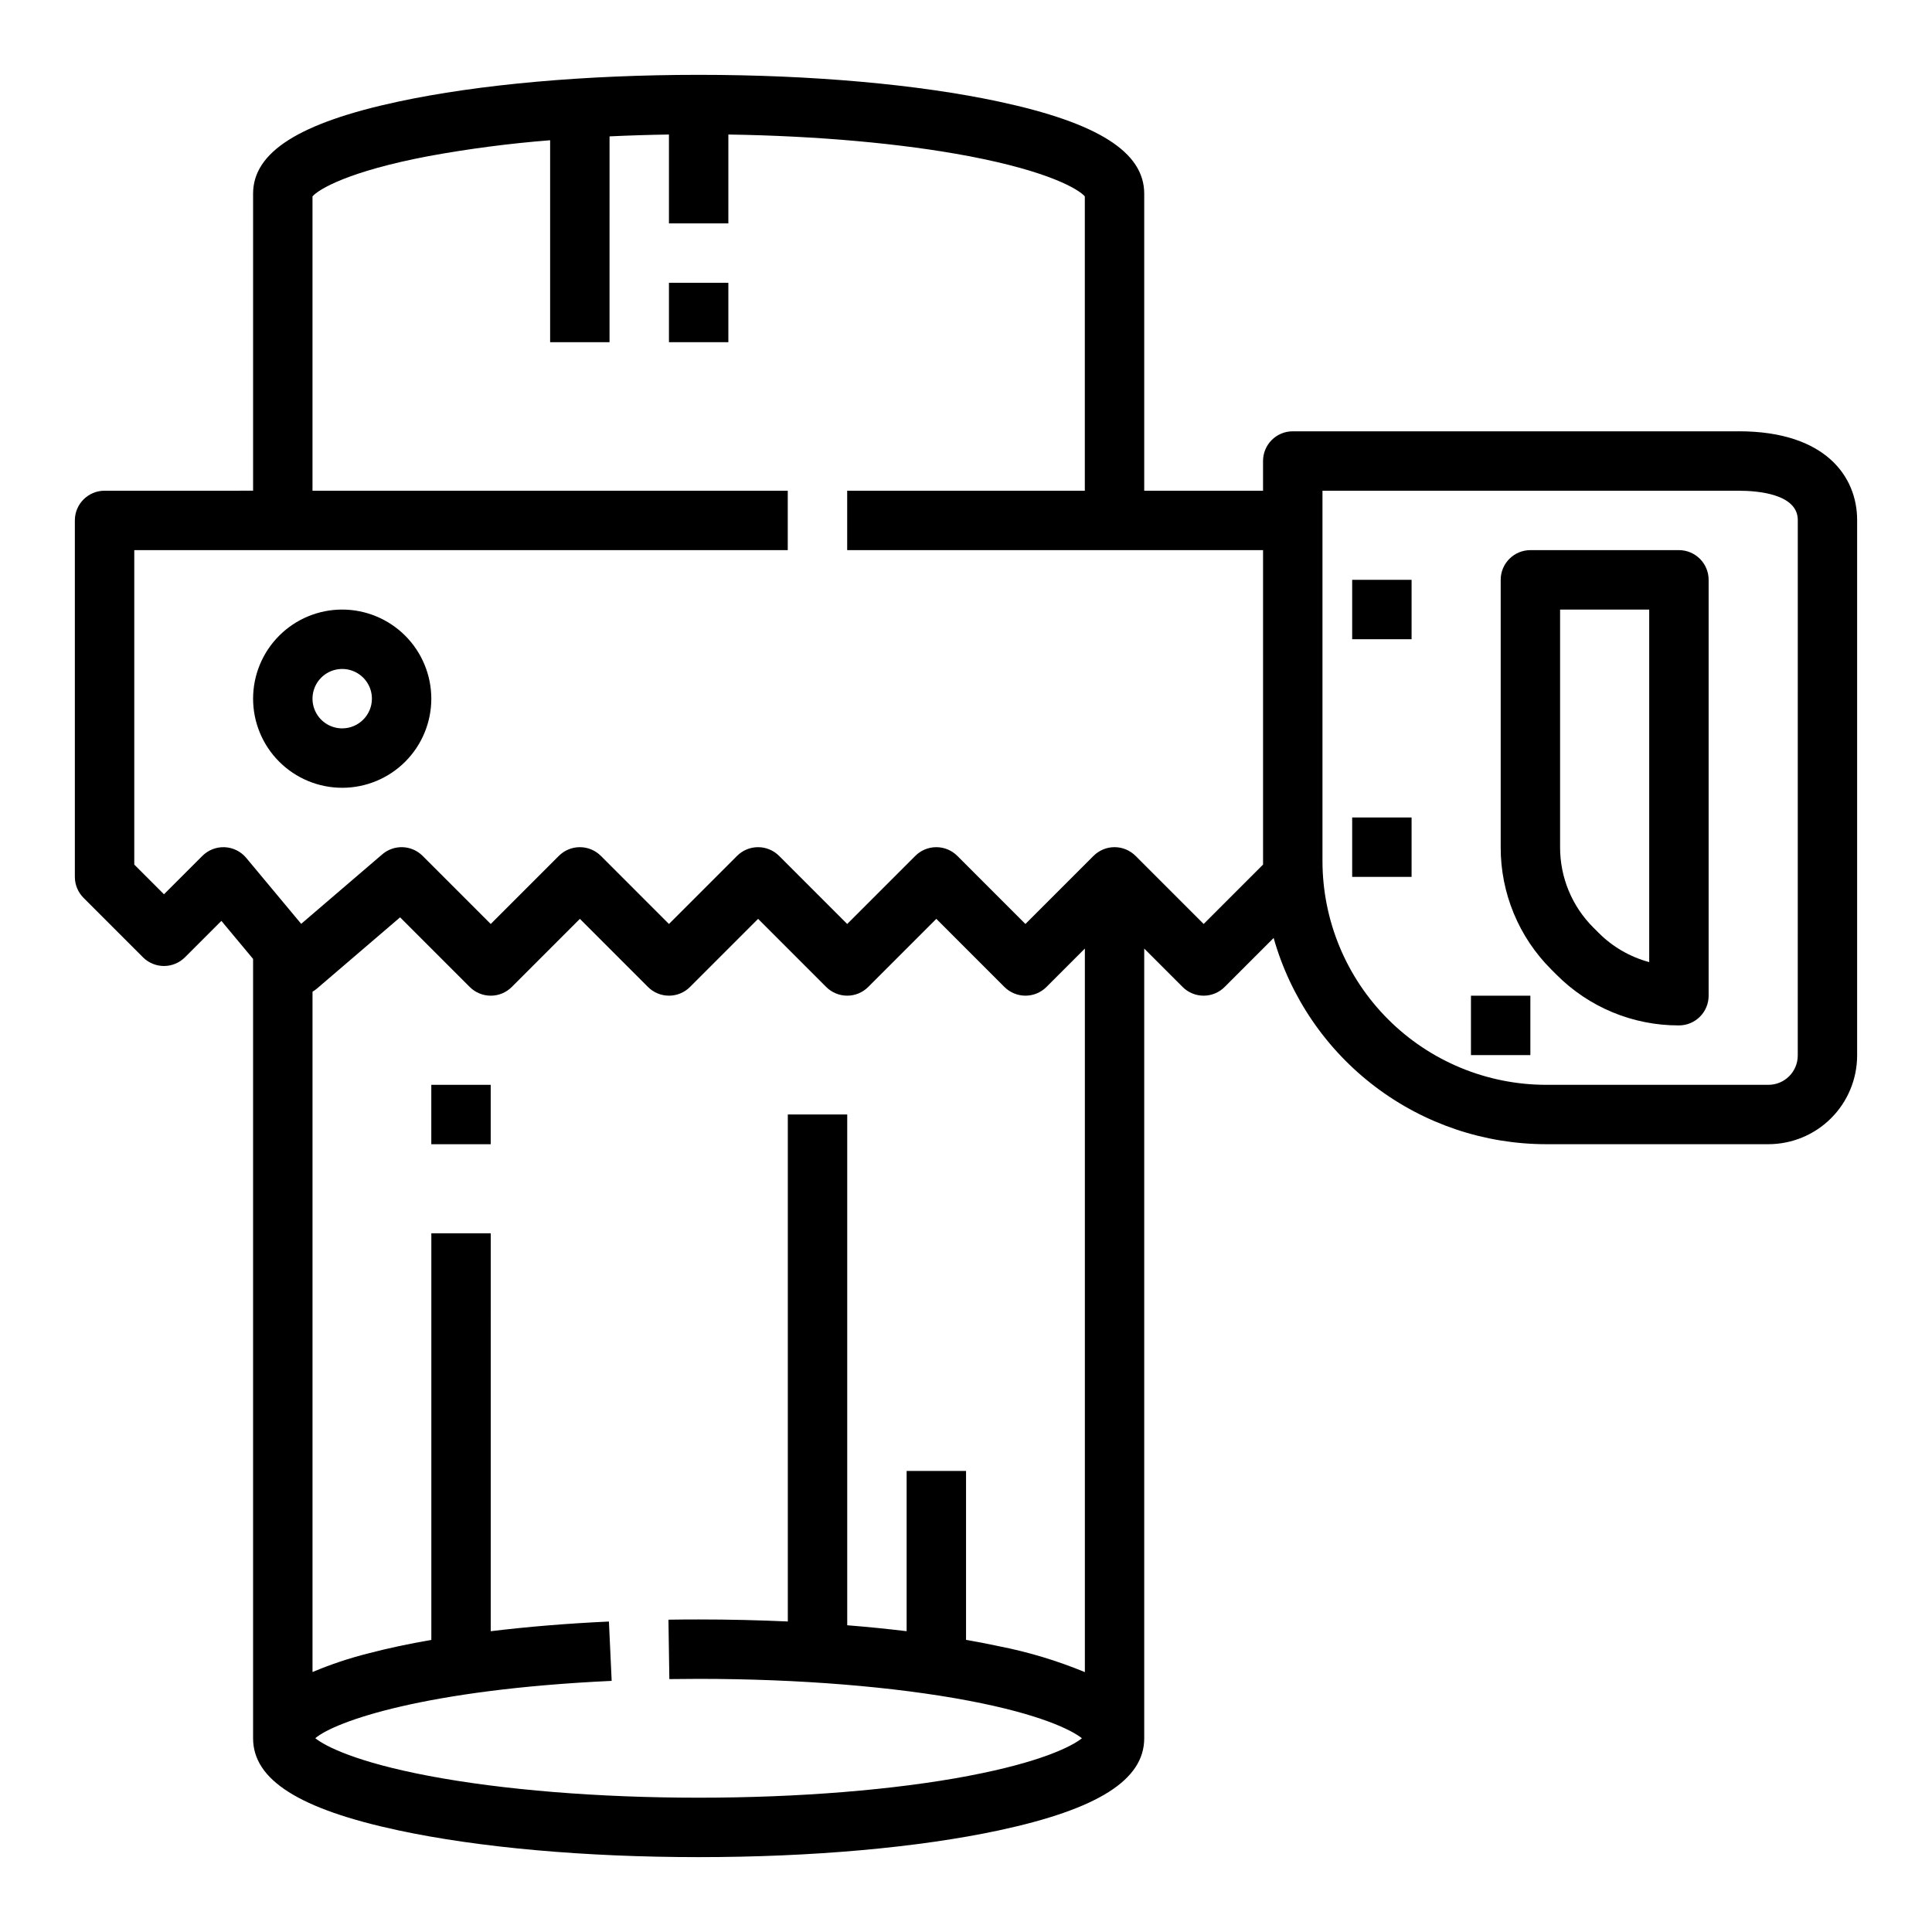
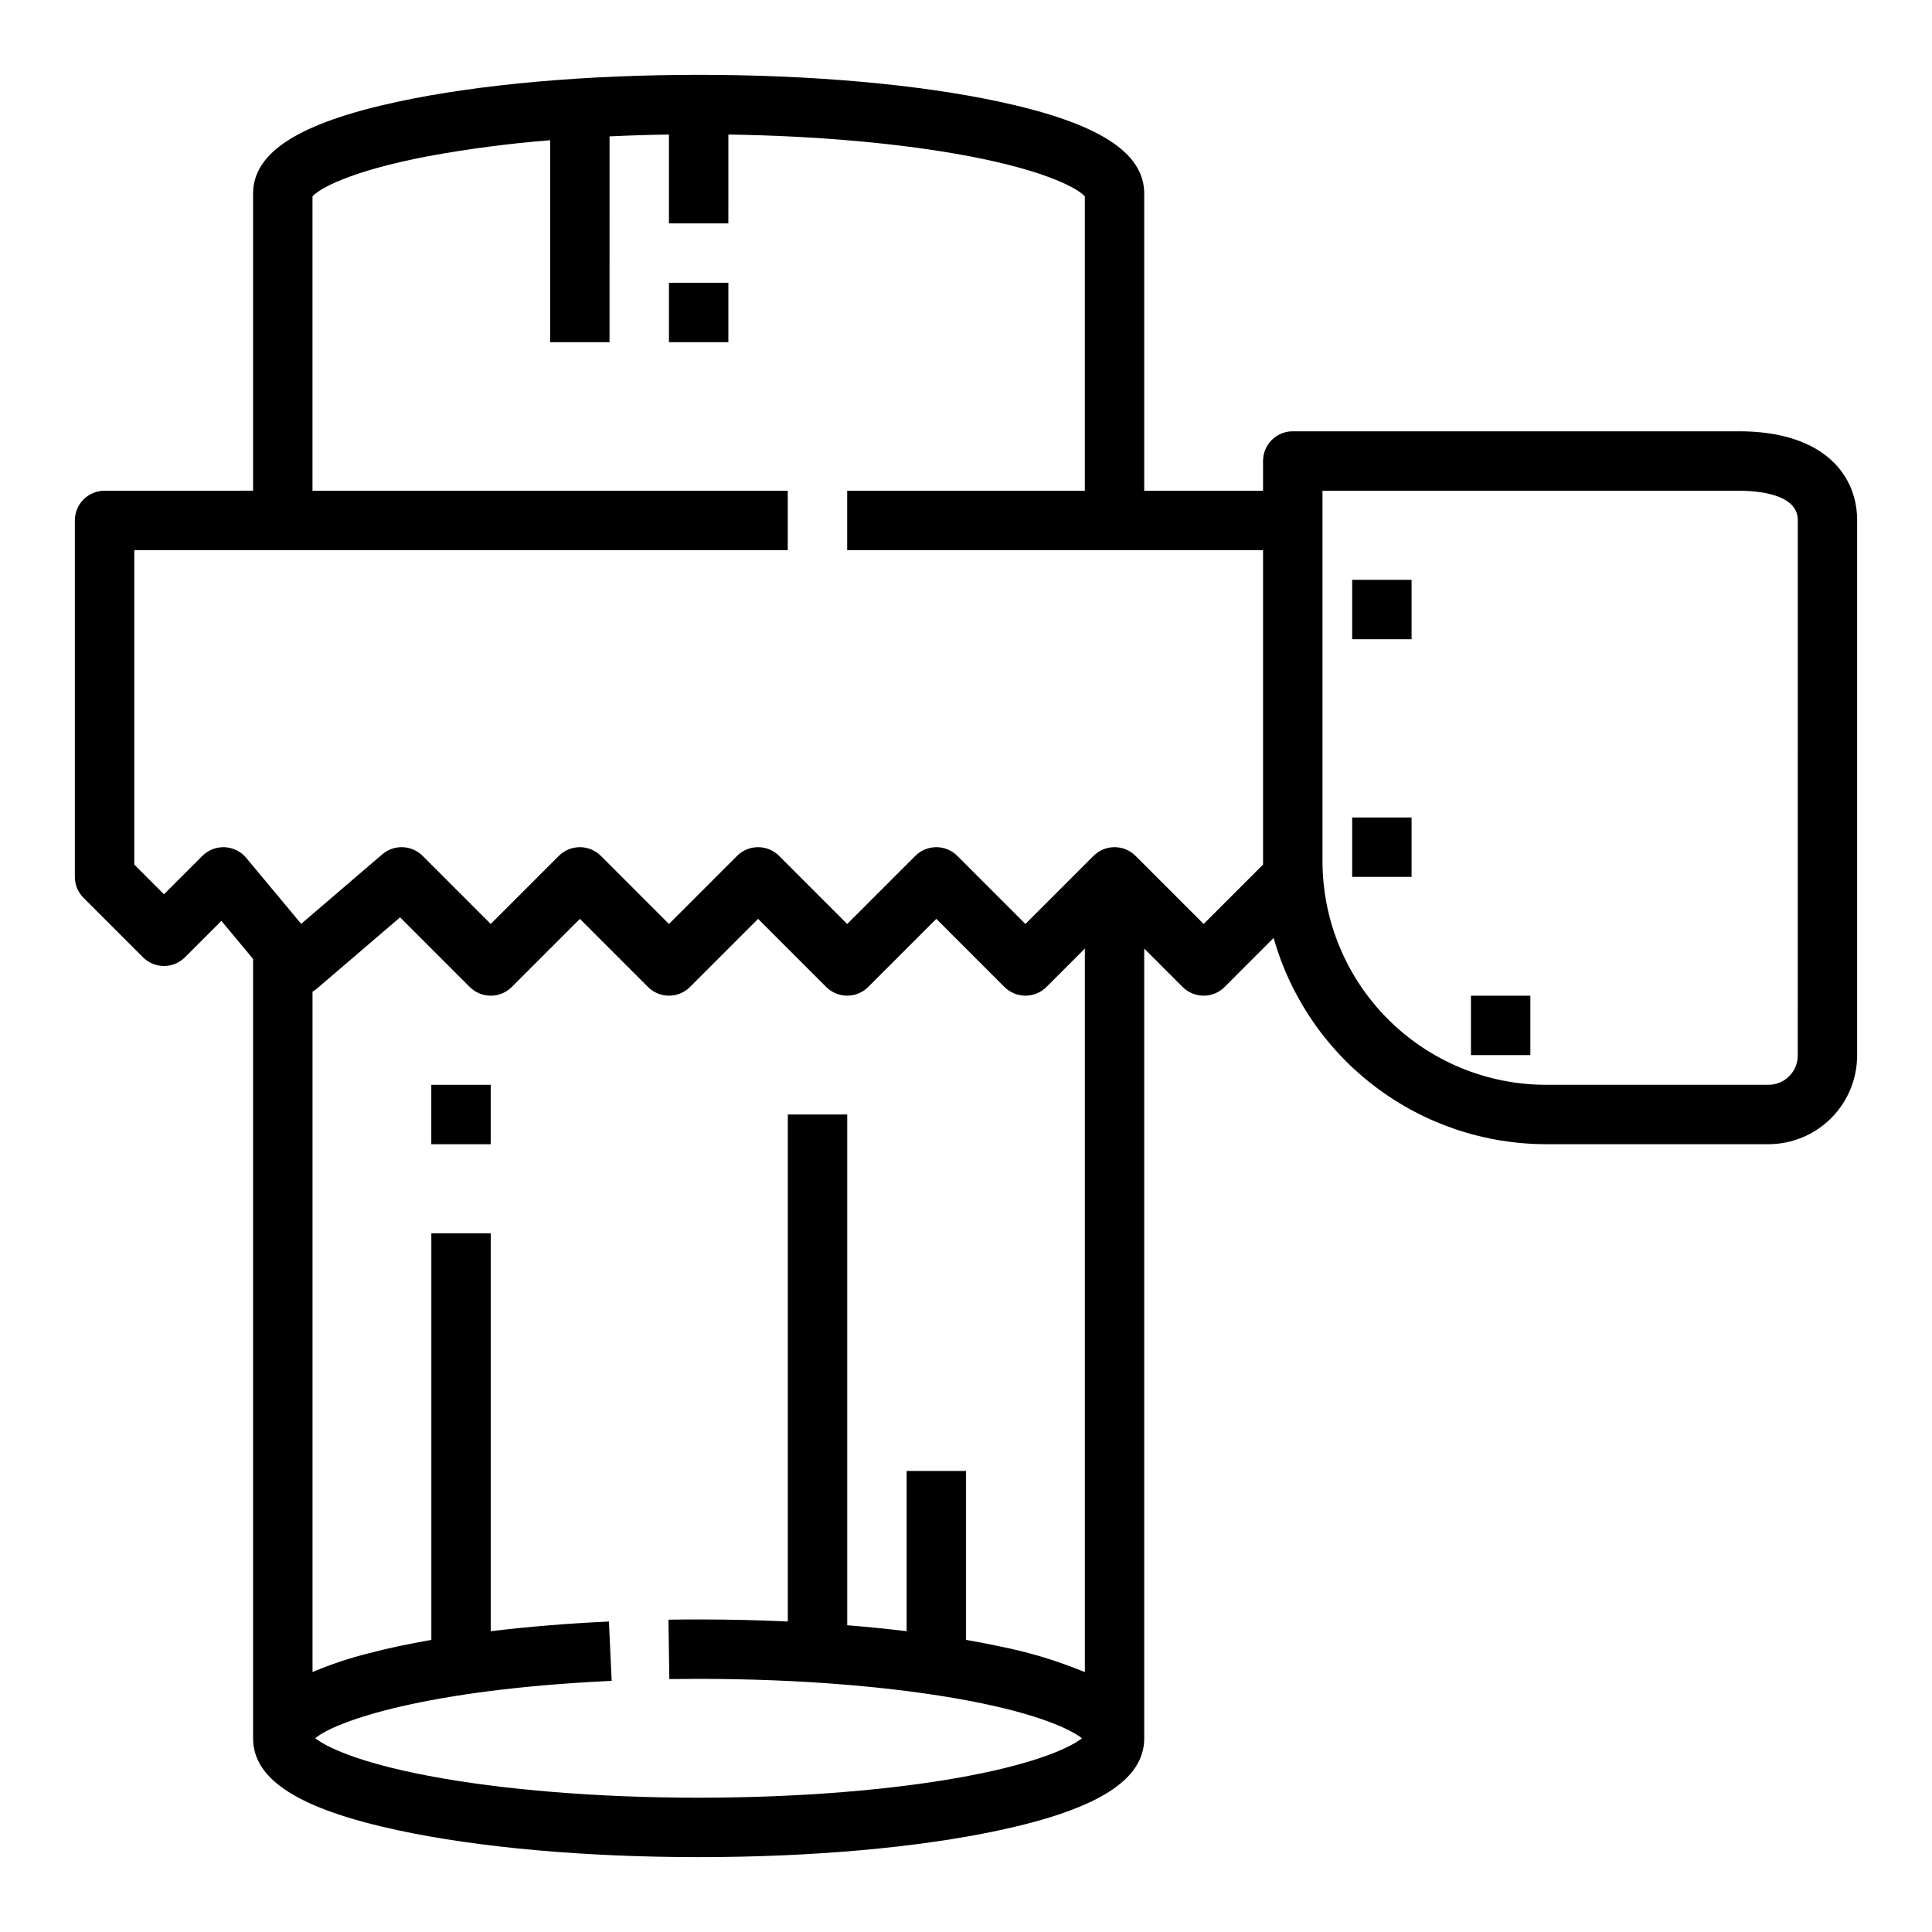
<svg xmlns="http://www.w3.org/2000/svg" fill="#000000" width="800px" height="800px" version="1.1" viewBox="144 144 512 512">
  <g>
    <path d="m604.78 258.3h-118.19c-4.348 0-7.871 3.527-7.871 7.875v7.871h-31.488v-78.723c0-11.016-12.234-18.77-38.504-24.395-21.34-4.574-49.602-7.094-79.578-7.094-29.977 0-58.238 2.519-79.578 7.09-26.266 5.633-38.5 13.387-38.5 24.398v78.719l-39.359 0.004c-4.348 0-7.875 3.523-7.875 7.871v94.465c0 2.086 0.832 4.09 2.309 5.566l15.742 15.742c1.477 1.477 3.481 2.309 5.566 2.309 2.09 0 4.09-0.832 5.566-2.309l9.648-9.648 8.402 10.086v206.54c0 11.016 12.234 18.77 38.504 24.395 21.34 4.574 49.602 7.094 79.574 7.094 29.977 0 58.238-2.519 79.578-7.09 26.27-5.633 38.504-13.383 38.504-24.398v-209.29l10.176 10.176v0.004c1.477 1.477 3.481 2.305 5.566 2.305 2.09 0 4.09-0.828 5.566-2.305l12.988-12.988c4.453 15.73 13.918 29.582 26.961 39.445 13.039 9.867 28.941 15.203 45.293 15.207h58.867c6.234-0.008 12.211-2.484 16.617-6.894 4.406-4.406 6.887-10.383 6.894-16.613v-141.91c0-11.367-8.246-23.512-31.383-23.512zm-204.06 356.32c-19.684 3.734-45.094 5.789-71.566 5.789-26.469 0-51.879-2.055-71.562-5.789-19.07-3.617-27.348-7.805-30.039-9.98 5.305-4.465 29.055-12.891 78.547-15.191l-0.73-15.727c-10.988 0.508-21.551 1.379-31.32 2.566l0.004-105.45h-15.746v107.75c-6.031 1.051-11.598 2.234-16.57 3.543-5.094 1.273-10.078 2.934-14.918 4.973v-180.3c0.422-0.242 0.82-0.523 1.188-0.836l22.02-18.867 18.461 18.461c1.473 1.477 3.477 2.305 5.566 2.305 2.086 0 4.09-0.828 5.566-2.305l18.051-18.055 18.047 18.051c1.477 1.477 3.477 2.305 5.566 2.305 2.086 0 4.09-0.828 5.566-2.305l18.051-18.051 18.047 18.051c1.477 1.477 3.481 2.305 5.566 2.305 2.09 0 4.094-0.828 5.566-2.305l18.051-18.051 18.047 18.051h0.004c1.477 1.477 3.477 2.305 5.566 2.305 2.086 0 4.09-0.828 5.566-2.305l10.18-10.18v191.75c-7.34-3.035-14.965-5.332-22.758-6.859-2.793-0.598-5.707-1.16-8.73-1.688v-44.762h-15.746v42.465c-5.062-0.613-10.32-1.141-15.742-1.574v-135.36h-15.746v134.36c-7.684-0.352-15.586-0.539-23.617-0.539-2.695 0-5.367 0.02-8.016 0.062l0.238 15.742c2.566-0.039 5.156-0.059 7.773-0.059 26.469 0 51.879 2.055 71.562 5.789 18.992 3.602 27.273 7.773 30.004 9.953-2.723 2.184-11.012 6.352-29.996 9.953zm78.004-241.5-15.742 15.742-18.047-18.051-0.004 0.004c-1.477-1.477-3.477-2.309-5.566-2.309-2.086 0-4.09 0.832-5.566 2.309l-18.051 18.051-18.047-18.051c-1.477-1.477-3.481-2.305-5.566-2.305-2.09 0-4.09 0.828-5.566 2.305l-18.051 18.051-18.047-18.051h-0.004c-1.477-1.477-3.477-2.305-5.566-2.305-2.086 0-4.09 0.828-5.566 2.305l-18.051 18.051-18.047-18.051c-1.477-1.477-3.481-2.305-5.566-2.305-2.09 0-4.09 0.828-5.566 2.305l-18.051 18.051-18.047-18.051h-0.004c-2.906-2.91-7.566-3.086-10.688-0.41l-21.492 18.422-14.57-17.484c-1.418-1.699-3.481-2.723-5.691-2.824-2.207-0.102-4.356 0.734-5.922 2.297l-10.18 10.176-7.871-7.871v-83.332h173.18v-15.742h-125.95v-78c1.594-1.852 9.402-6.621 30.773-10.676 10.656-1.949 21.406-3.356 32.203-4.203v53.52h15.742l0.004-54.547c5.16-0.246 10.422-0.41 15.742-0.492v23.551h15.742l0.004-23.551c23.598 0.363 45.969 2.363 63.691 5.723 21.367 4.059 29.18 8.824 30.773 10.676v78h-62.977v15.742h110.21zm141.7 50.598v0.004c-0.004 4.285-3.477 7.762-7.766 7.766h-58.867c-15.73 0-30.82-6.25-41.945-17.375s-17.371-26.215-17.375-41.945v-98.121h110.32c4.703 0 15.641 0.758 15.641 7.766z" />
-     <path d="m588.93 289.79h-39.359c-4.348 0-7.871 3.527-7.871 7.875v70.848c-0.035 12.172 4.805 23.855 13.438 32.441l1.352 1.352c8.586 8.633 20.266 13.473 32.441 13.438 2.09 0 4.09-0.828 5.566-2.305 1.477-1.477 2.309-3.481 2.309-5.566v-110.21c0-2.09-0.832-4.094-2.309-5.566-1.477-1.477-3.477-2.309-5.566-2.309zm-7.871 109.18c-5.086-1.371-9.723-4.059-13.438-7.793l-1.352-1.352c-5.668-5.641-8.848-13.312-8.828-21.309v-62.977h23.617z" />
    <path d="m502.34 297.66h15.742v15.742h-15.742z" />
    <path d="m502.34 360.64h15.742v15.742h-15.742z" />
    <path d="m533.82 407.87h15.742v15.742h-15.742z" />
-     <path d="m234.69 305.54c-6.266 0-12.273 2.488-16.699 6.918-4.43 4.426-6.918 10.434-6.918 16.695 0 6.266 2.488 12.273 6.918 16.699 4.426 4.43 10.434 6.918 16.699 6.918 6.262 0 12.27-2.488 16.699-6.918 4.426-4.426 6.914-10.434 6.914-16.699-0.004-6.258-2.496-12.262-6.922-16.691-4.43-4.426-10.434-6.914-16.691-6.922zm0 31.488c-3.184 0-6.055-1.918-7.273-4.859-1.219-2.941-0.547-6.328 1.707-8.582 2.25-2.25 5.637-2.922 8.578-1.703 2.941 1.219 4.859 4.086 4.859 7.269-0.004 4.348-3.527 7.867-7.871 7.875z" />
    <path d="m258.3 431.49h15.742v15.742h-15.742z" />
    <path d="m321.28 218.94h15.742v15.742h-15.742z" />
  </g>
</svg>